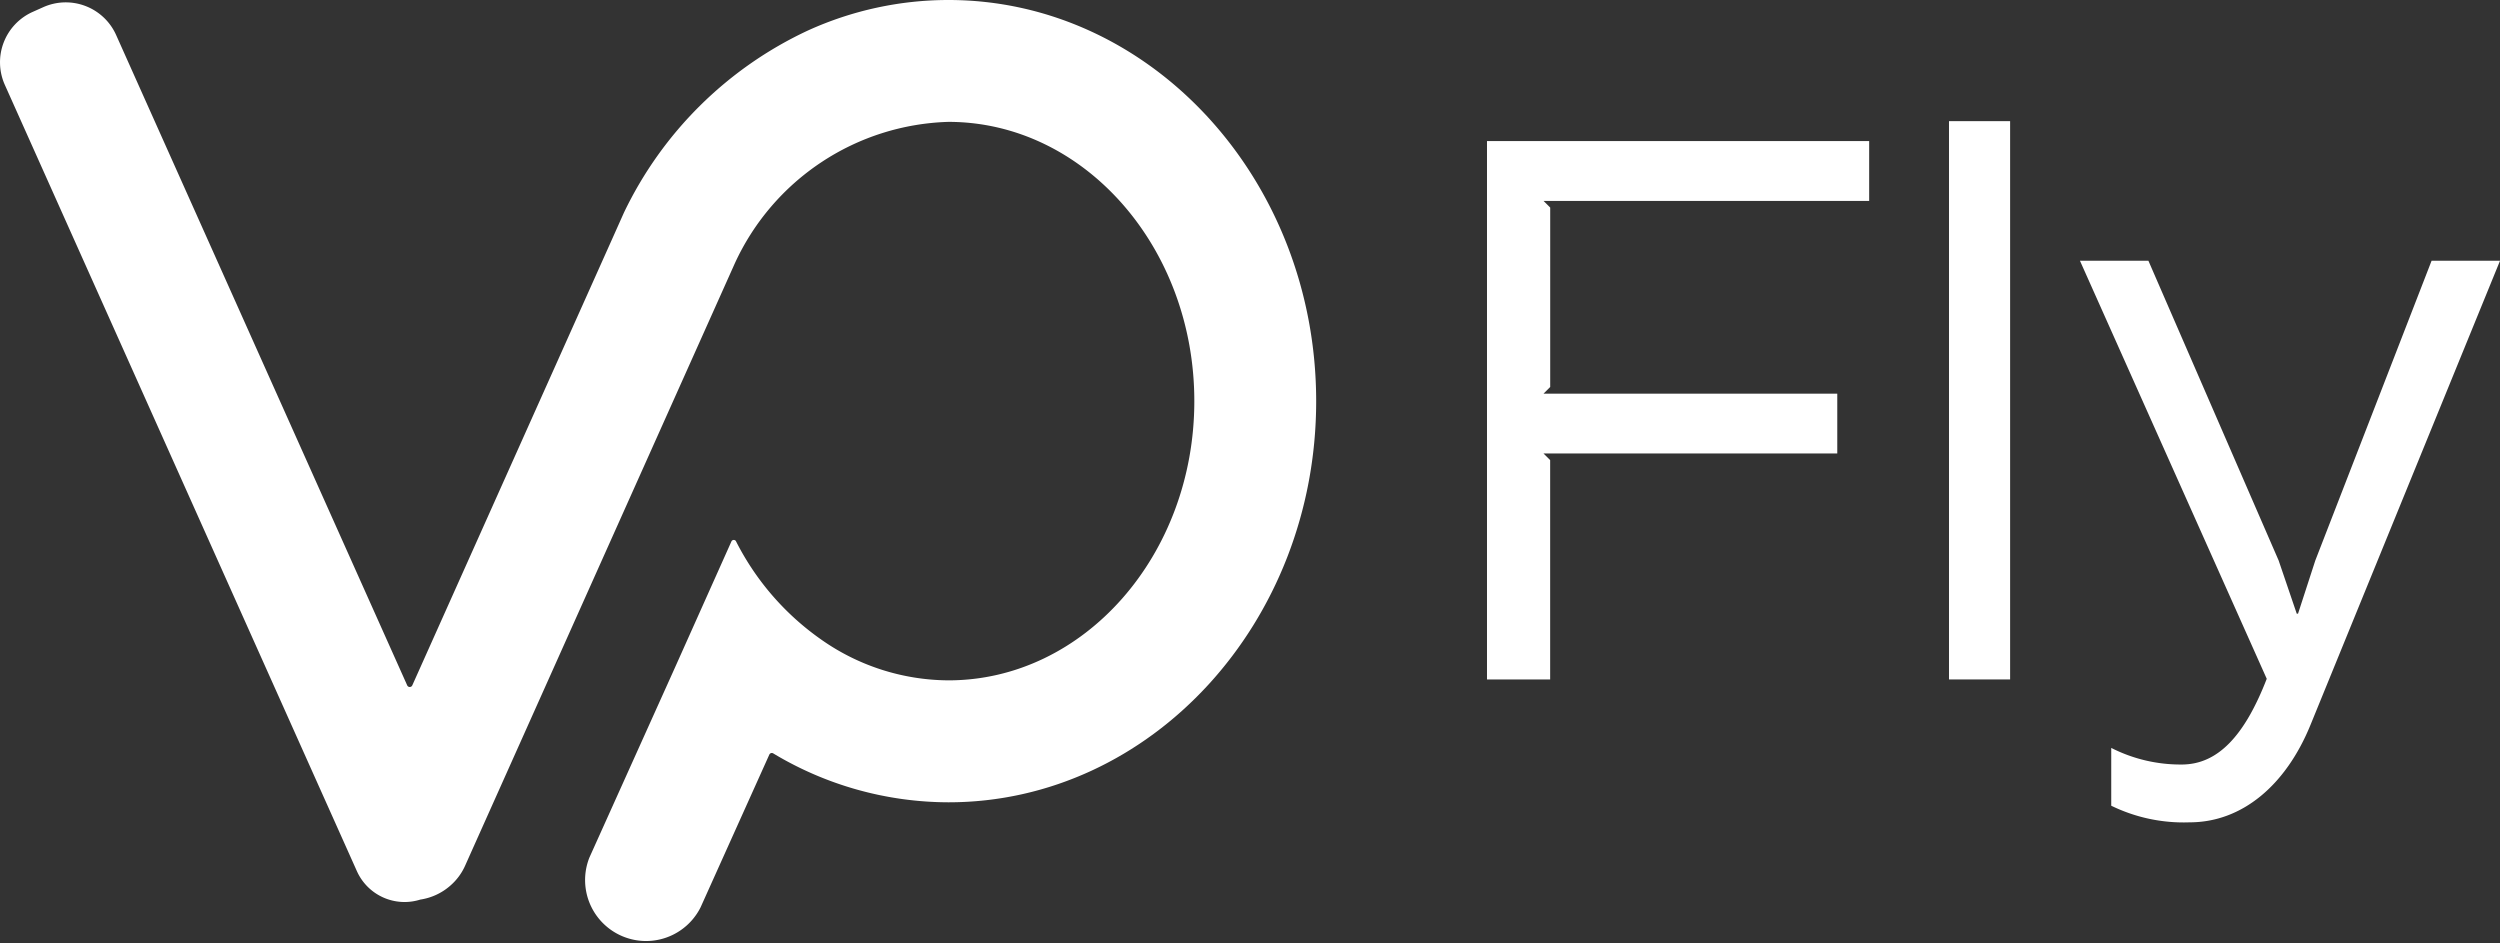
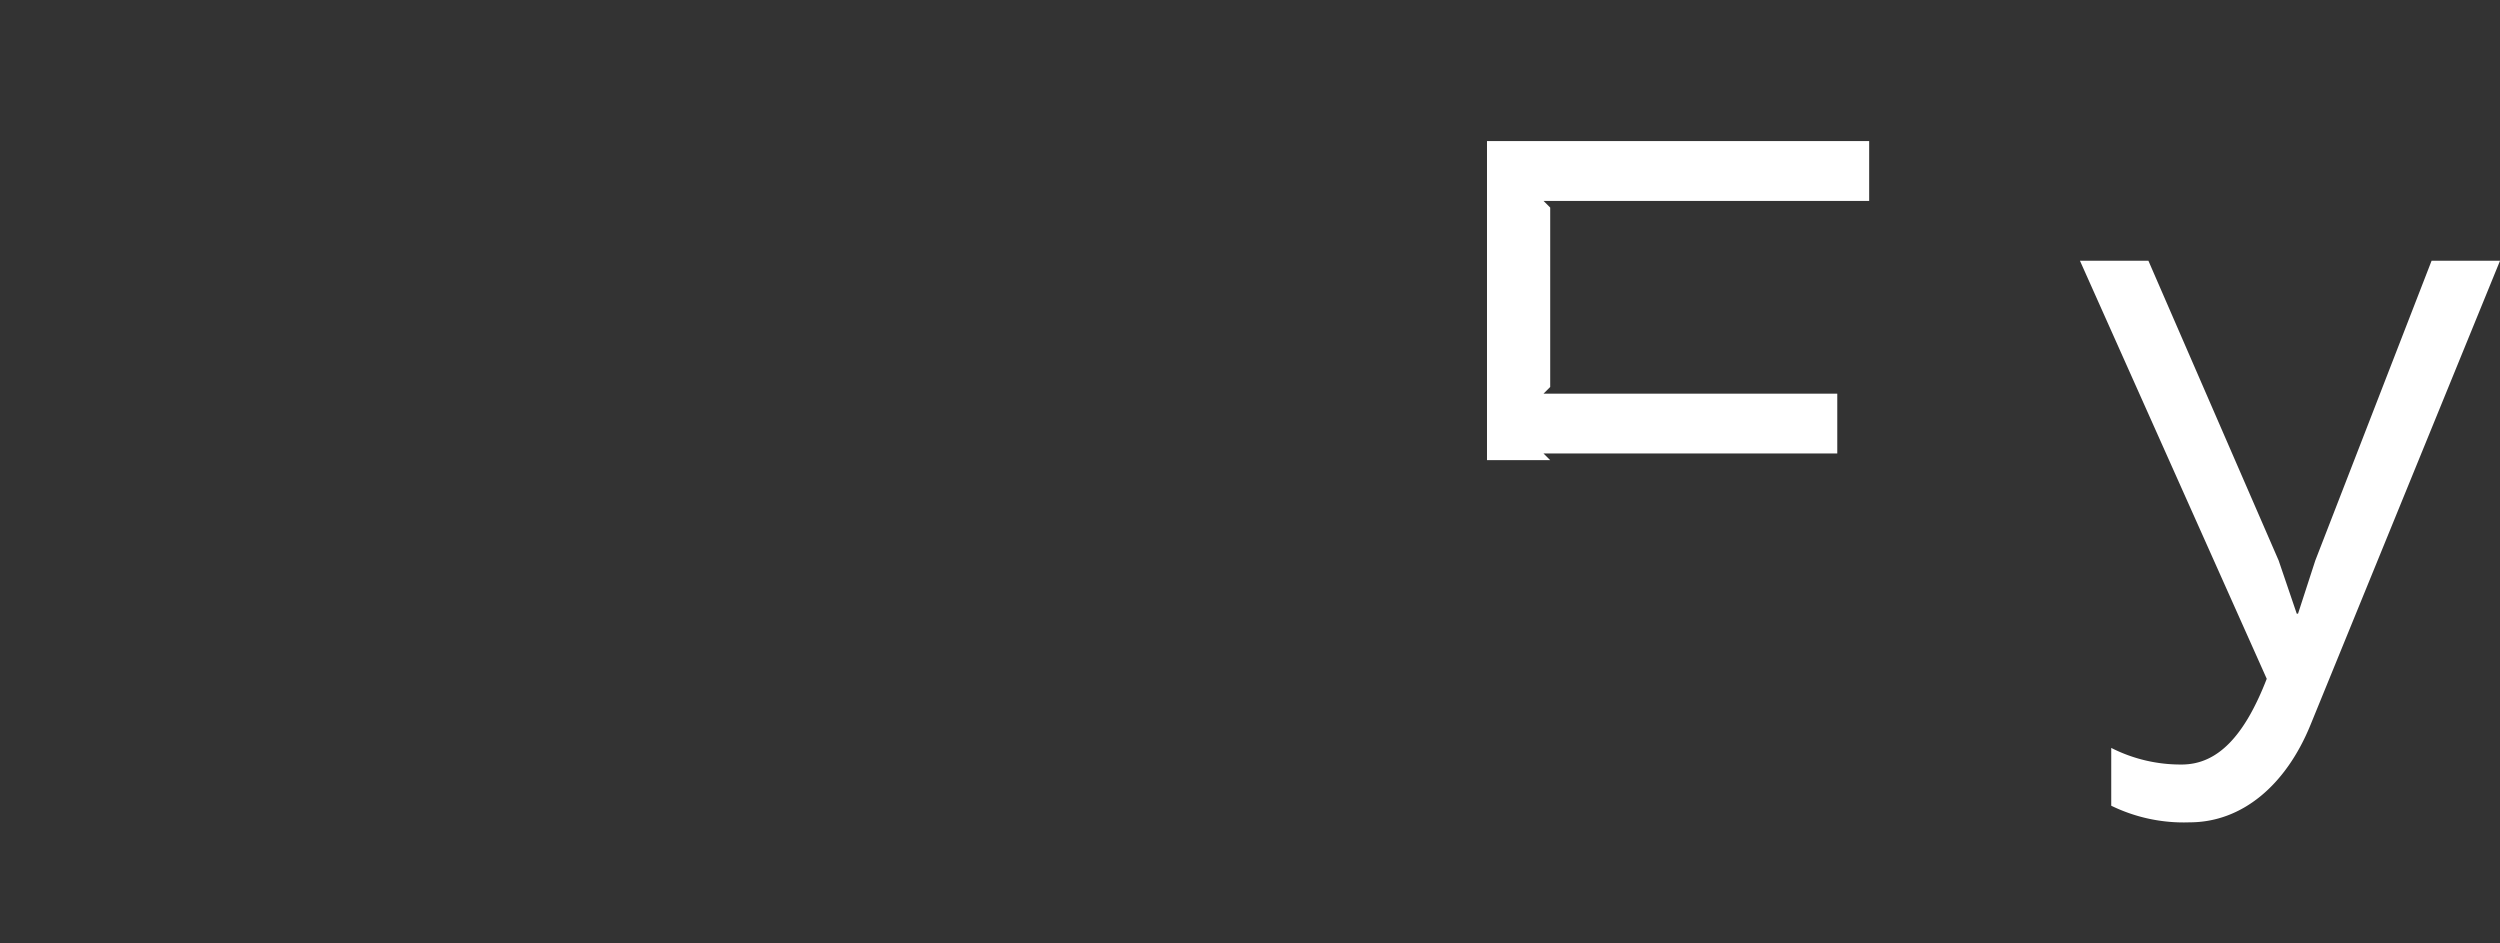
<svg xmlns="http://www.w3.org/2000/svg" width="96.737" height="36.504" viewBox="0 0 96.737 36.504">
  <rect x="0" y="0" width="96.737" height="36.504" fill="#333333" stroke="none" />
  <g id="Group_1331" data-name="Group 1331" transform="translate(0)">
-     <path id="Path_843" data-name="Path 843" d="M36.7,1.155A13.142,13.142,0,0,0,31.26,2.337a14.85,14.85,0,0,0-7.12,7.055l-.424.949-7.76,17.33a.108.108,0,0,1-.2,0L4.49,2.5A2.135,2.135,0,0,0,1.678,1.431l-.42.188A2.136,2.136,0,0,0,.185,4.432l13.63,30.441a2.021,2.021,0,0,0,2.45,1.091,2.268,2.268,0,0,0,1.149-.529,2.222,2.222,0,0,0,.579-.77l.277-.62,5.211-11.638L28.052,12.2l.378-.844A9.4,9.4,0,0,1,36.7,5.871c5.247,0,9.515,4.847,9.515,10.805S41.949,27.481,36.7,27.481A8.617,8.617,0,0,1,31.774,25.9a10.346,10.346,0,0,1-3.286-3.785.1.1,0,0,0-.189,0l-2.19,4.893-3.3,7.327a2.359,2.359,0,0,0,4.3,1.931l2.661-5.912a.106.106,0,0,1,.15-.047A13.2,13.2,0,0,0,36.7,32.2c7.847,0,14.23-6.961,14.23-15.519S44.549,1.155,36.7,1.155" transform="translate(-0.001 -1.155)" fill="#fff" />
    <g id="Group_853" data-name="Group 853" transform="translate(57.539 4.688)">
-       <path id="Path_837" data-name="Path 837" d="M67.043,2.991h-12.6l.258.258v6.942l-.258.258H65.809v2.315H54.441l.258.257v8.488H52.255V.676H67.043Z" transform="translate(-52.255 0.095)" fill="#fff" />
-       <rect id="Rectangle_660" data-name="Rectangle 660" width="2.365" height="21.603" transform="translate(17.877)" fill="#fff" />
+       <path id="Path_837" data-name="Path 837" d="M67.043,2.991h-12.6l.258.258v6.942l-.258.258H65.809v2.315H54.441l.258.257H52.255V.676H67.043Z" transform="translate(-52.255 0.095)" fill="#fff" />
      <path id="Path_838" data-name="Path 838" d="M88.63,4.736,81.3,22.687c-.951,2.34-2.648,3.78-4.681,3.78a6.381,6.381,0,0,1-3.033-.643V23.587a5.917,5.917,0,0,0,2.725.643c1.413,0,2.443-1.131,3.292-3.317L72.375,4.736h2.649l5.04,11.6.7,2.057h.05l.668-2.057,4.5-11.6Z" transform="translate(-49.431 0.665)" fill="#fff" />
    </g>
  </g>
</svg>